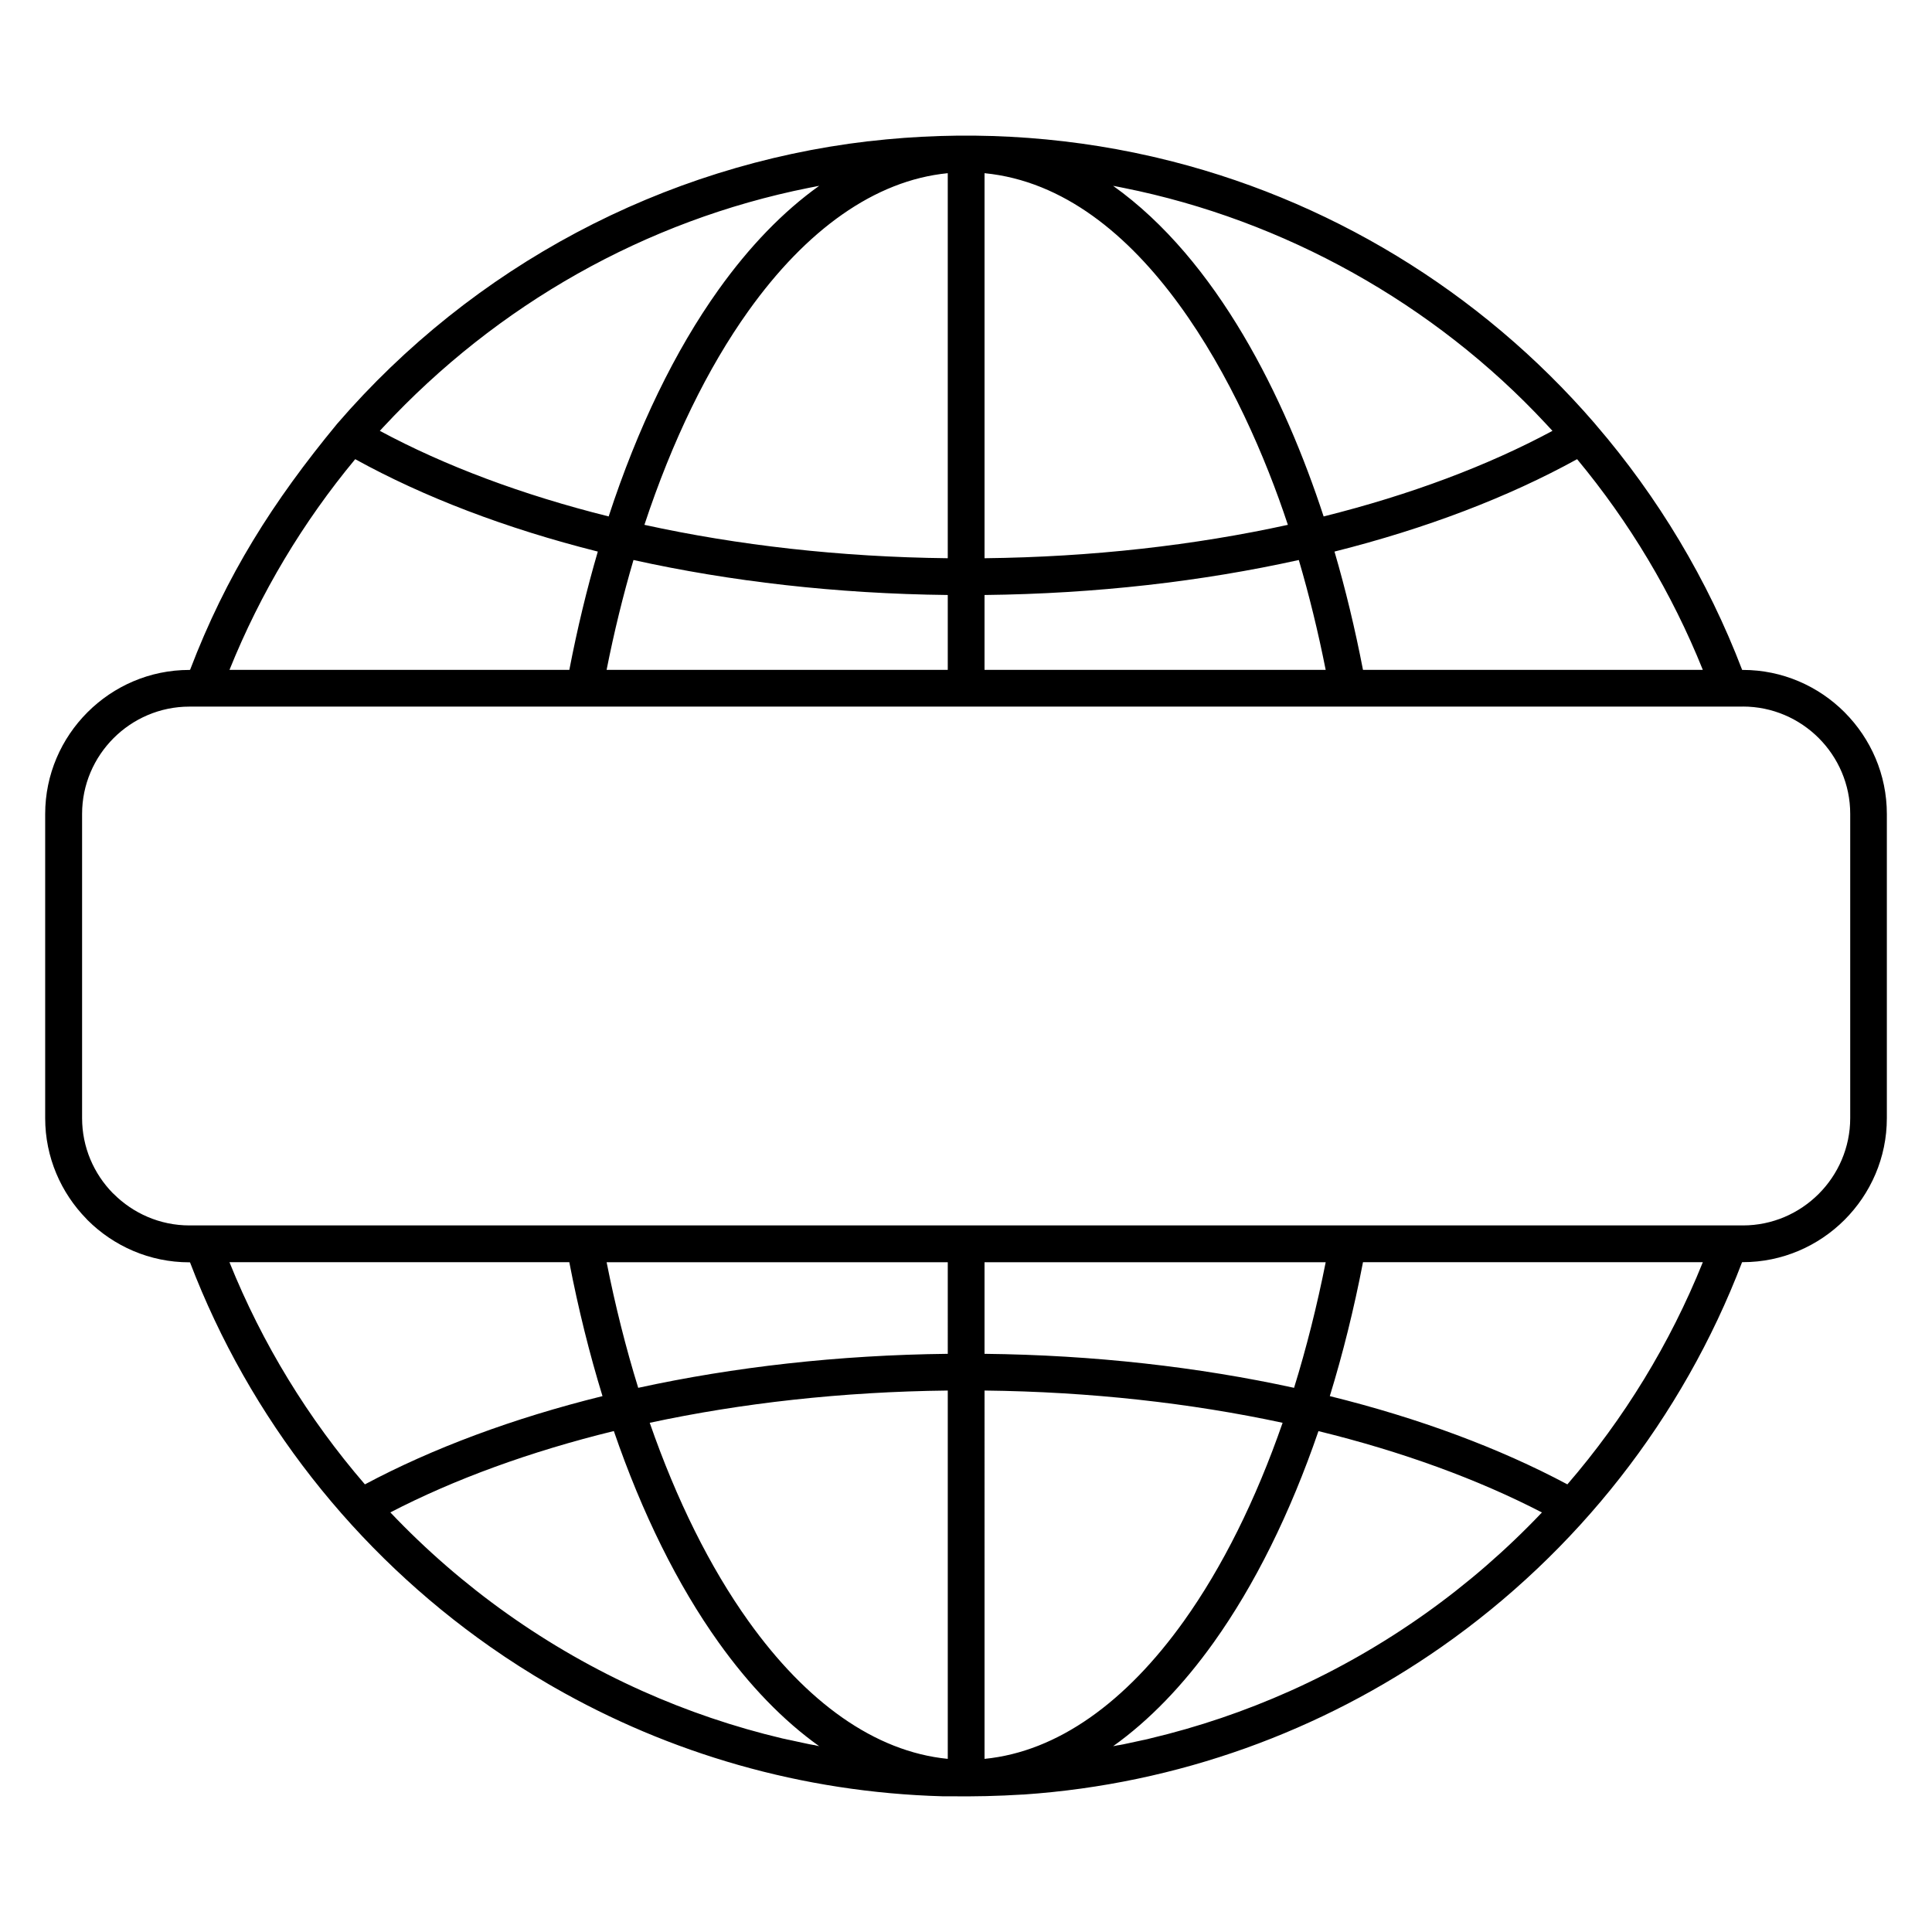
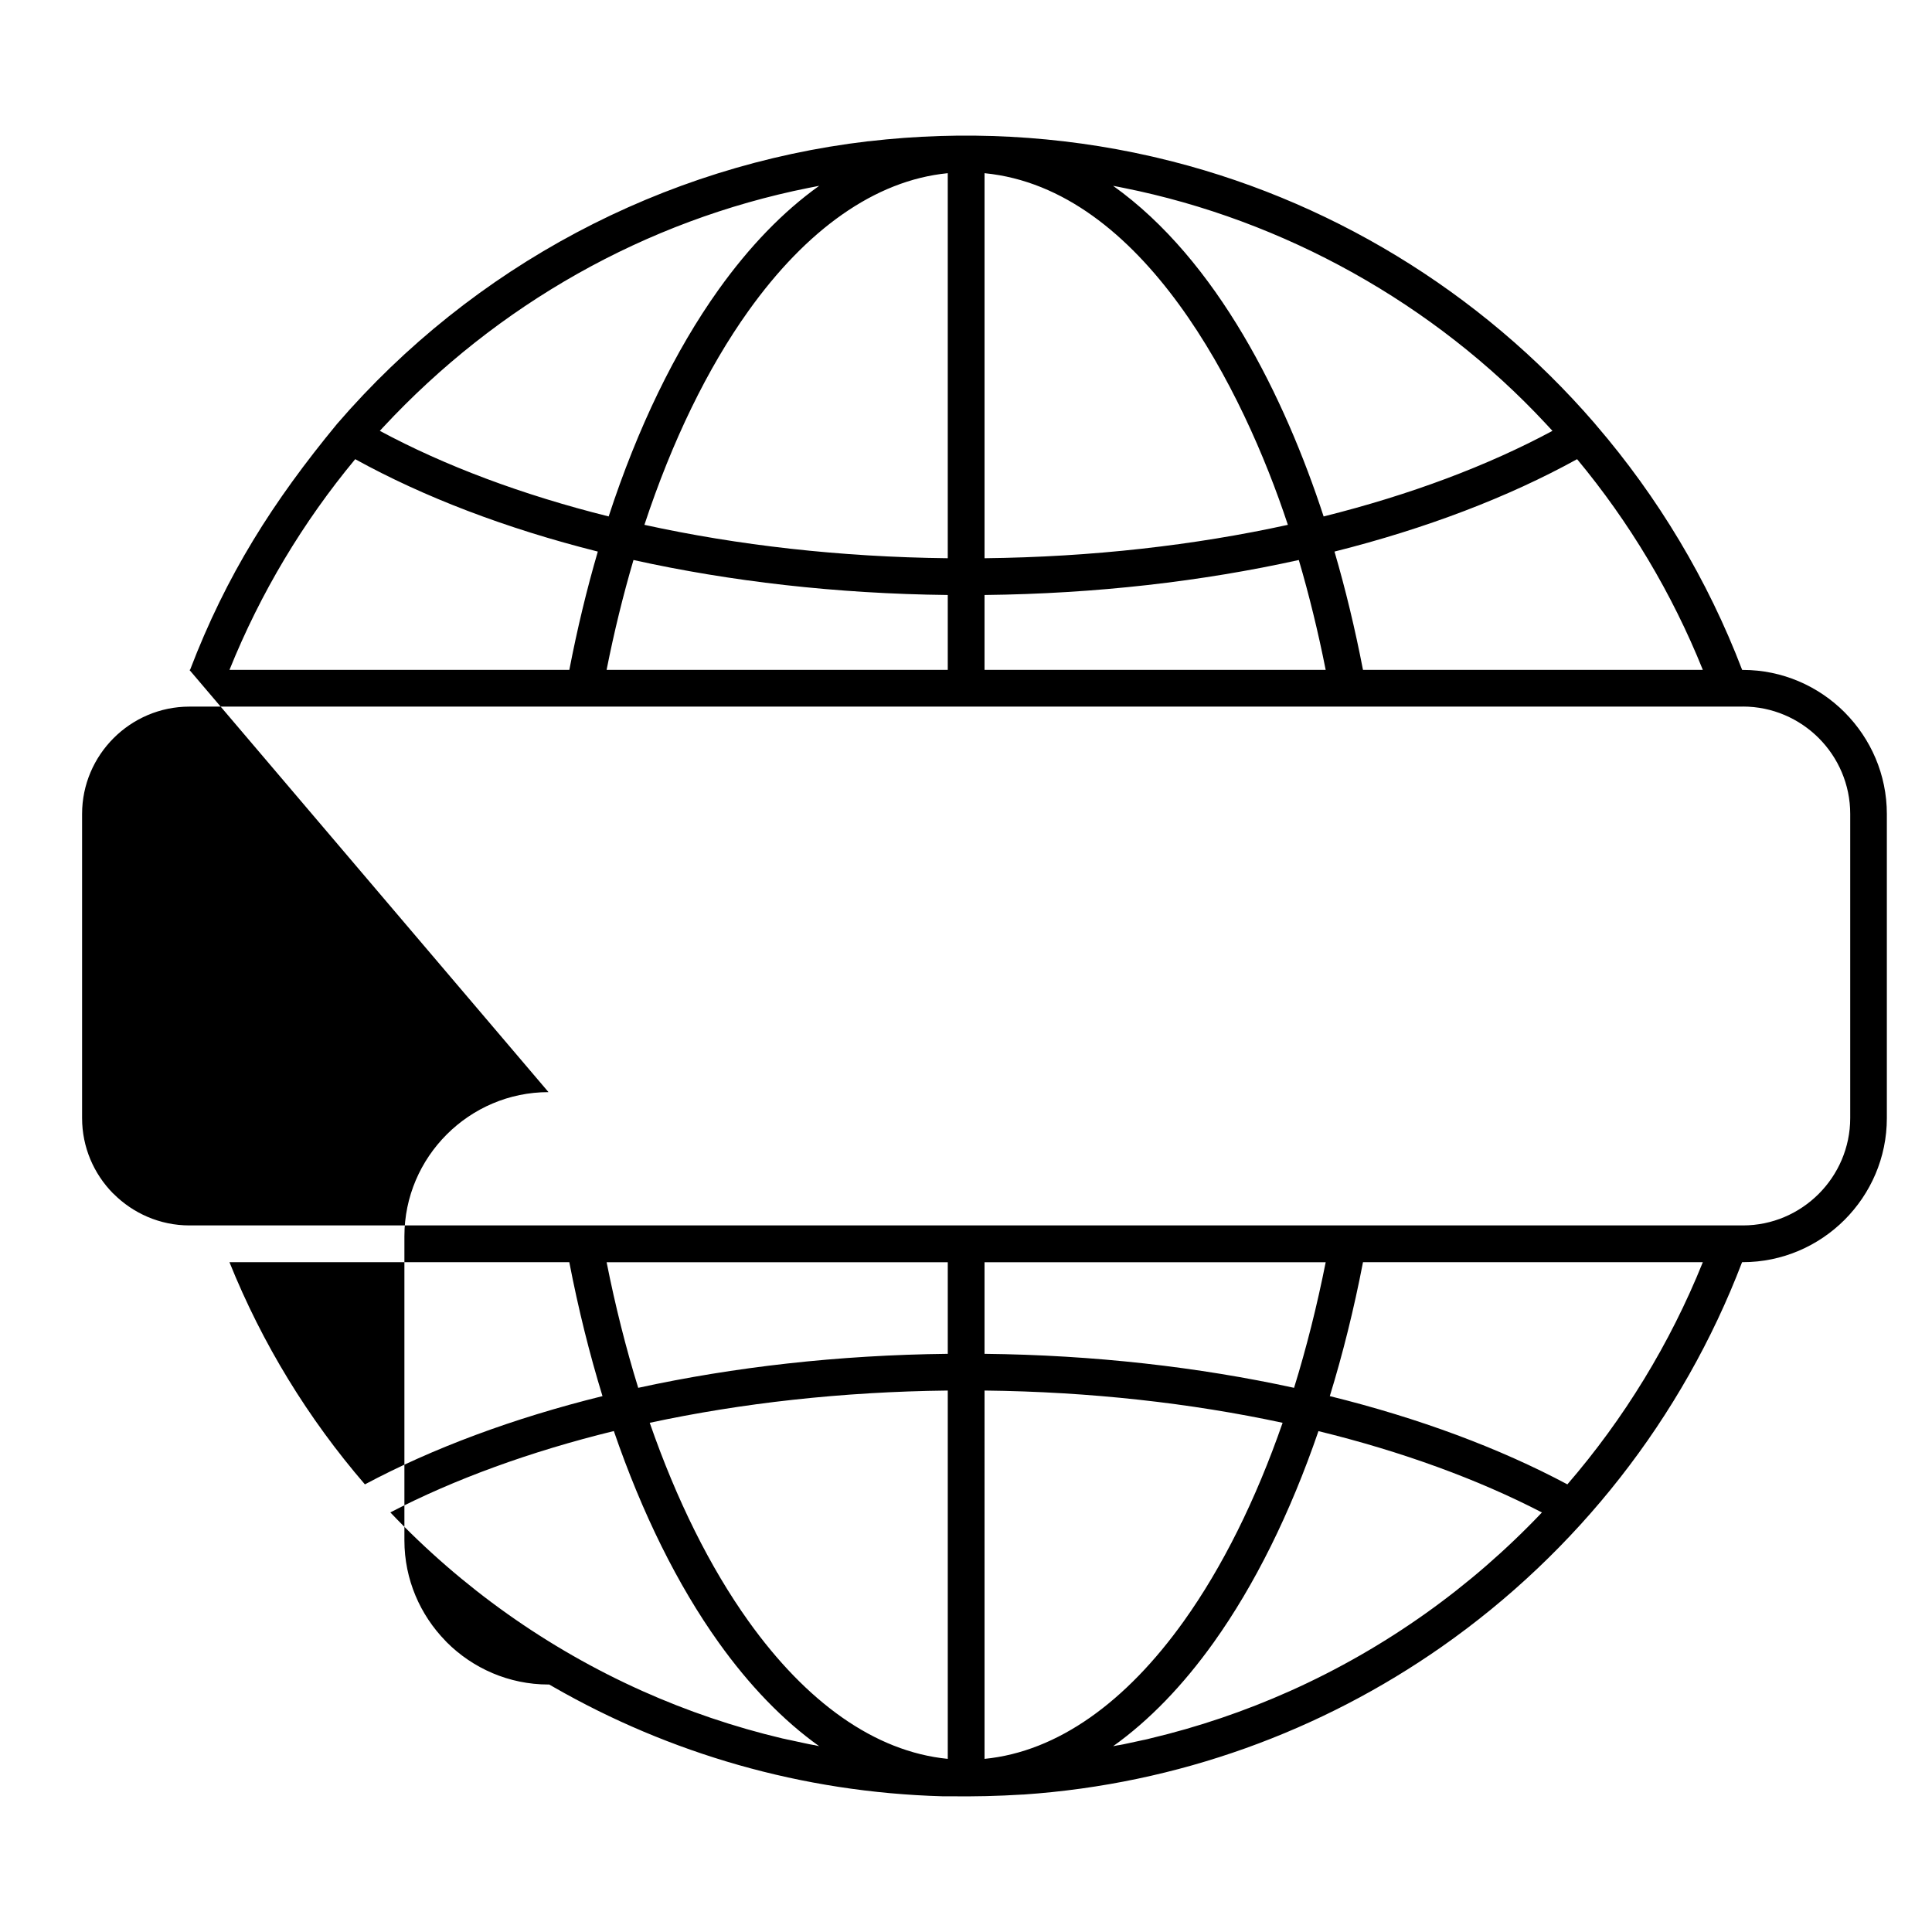
<svg xmlns="http://www.w3.org/2000/svg" fill="#000000" width="800px" height="800px" version="1.1" viewBox="144 144 512 512">
-   <path d="m359.69 193.52-0.934 0.18-0.457 0.09c-43.219 8.645-82.5 30.883-112.75 63.43l-0.195 0.207-0.691 0.754c17.191 9.25 37.727 16.965 60.641 22.68 7.695-23.539 17.605-43.969 29.137-60.117 8.125-11.371 17.074-20.668 26.66-27.504zm-165.5 128h0.18c9.594-25.117 21.953-44.578 38.977-65.211 36.039-41.777 86.285-68.457 140.71-74.871h0.148c24.965-2.914 50.422-1.586 74.934 4.008l1.426 0.332c45.07 10.578 85.789 35.387 116.02 70.395l0.371 0.449c16.406 19.078 29.598 40.996 38.734 64.914h0.18c10.492 0 20.035 4.301 26.953 11.211l0.078 0.09c6.867 6.91 11.133 16.422 11.133 26.875v80.613c0 10.492-4.301 20.035-11.211 26.953-6.914 6.914-16.473 11.211-26.973 11.211h-0.18c-15.828 41.438-43.816 76.875-79.613 101.93-31.812 22.266-69.77 36.344-110.8 39.152h-0.195c-6.535 0.406-12.891 0.551-19.438 0.465h-1.816c-37.41-1.043-72.488-11.426-103-28.898l-1.258-0.723c-5.34-3.102-10.539-6.422-15.586-9.957-35.789-25.051-63.789-60.496-79.613-101.93h-0.191c-10.5 0-20.059-4.297-26.977-11.211l-0.277-0.301c-6.75-6.902-10.934-16.332-10.934-26.68v-80.613c0-21.004 17.195-38.184 38.188-38.184zm110.56 0h90.418v-19.84c-29.562-0.332-57.711-3.606-83.289-9.273-2.727 9.273-5.121 19-7.125 29.113zm100.16 0h90.41c-2.008-10.117-4.394-19.84-7.121-29.113-25.578 5.668-53.727 8.945-83.289 9.273zm90.41 156.98h-90.41v24.277c29.055 0.316 56.766 3.504 82.031 9.012 3.254-10.516 6.066-21.645 8.383-33.289zm-100.15 0h-90.41c2.312 11.645 5.125 22.777 8.375 33.289 25.266-5.508 52.977-8.691 82.035-9.012zm210.71-147.24h-411.68c-15.652 0-28.445 12.789-28.445 28.441v80.613c0 7.711 3.106 14.738 8.129 19.871l0.23 0.207c5.152 5.152 12.273 8.359 20.09 8.359h411.69c7.816 0 14.93-3.203 20.086-8.359 5.148-5.152 8.348-12.273 8.348-20.094v-80.613c0-7.82-3.199-14.941-8.348-20.094-5.152-5.148-12.273-8.348-20.094-8.348zm-291.1-48.172c24.664 5.402 51.82 8.531 80.387 8.848v-102.04c-19.414 1.902-37.551 15.121-52.809 36.484-10.867 15.211-20.234 34.473-27.582 56.711zm170.52 0c-11.746-35.578-38.367-89.066-80.387-93.191v102.04c28.57-0.316 55.727-3.449 80.387-8.848zm-44.918-89.574-1.402-0.27c27.68 19.73 45.527 56.207 55.797 87.621 22.914-5.719 43.445-13.434 60.641-22.68l-0.691-0.754-0.195-0.207-0.895-0.965c-29.535-31.75-69.324-53.957-111.86-62.465l-0.457-0.09zm57.273 96.66c2.918 9.98 5.445 20.453 7.551 31.344h90.059c-8.199-20.387-19.5-39.191-33.316-55.832-18.172 10.027-39.957 18.375-64.293 24.488zm-259.52-24.488c-13.809 16.637-25.105 35.441-33.316 55.832h90.062c2.102-10.891 4.633-21.371 7.547-31.344-24.332-6.113-46.125-14.461-64.293-24.488zm78.051 255.37c7.121 20.492 15.988 38.32 26.176 52.578 15.258 21.359 33.395 34.578 52.809 36.484v-97.609c-28.055 0.316-54.711 3.332-78.984 8.547zm88.727 89.062c19.406-1.902 37.543-15.117 52.809-36.488 10.188-14.262 19.066-32.082 26.184-52.574-24.273-5.211-50.938-8.234-78.992-8.547zm154.46-72.746c14.992-17.375 27.184-37.238 35.895-58.875h-90.059c-2.394 12.41-5.352 24.285-8.797 35.488 23.707 5.859 45.016 13.816 62.961 23.387zm-65.961-14.133c-7.484 21.82-16.91 40.816-27.77 56.023-8.121 11.371-17.07 20.664-26.648 27.496l1.391-0.27h0.109l1.281-0.238v-0.004l1.281-0.27 3.816-0.828 0.457-0.09 0.809-0.18 0.566-0.148c12.871-3.047 25.285-7.281 37.109-12.566 25.305-11.32 47.977-27.496 66.816-47.344-16.969-8.785-36.996-16.117-59.227-21.559zm-132.32 83.52c-9.582-6.832-18.531-16.125-26.648-27.492-10.859-15.203-20.285-34.215-27.77-56.027-22.23 5.445-42.258 12.773-59.227 21.562 18.836 19.848 41.508 36.023 66.816 47.344 11.824 5.289 24.238 9.52 37.109 12.566l0.566 0.117 0.809 0.18 0.457 0.09 3.82 0.828 1.281 0.27v0.004l1.281 0.238h0.109zm-57.422-92.773c-3.441-11.211-6.398-23.078-8.797-35.488h-90.062c8.707 21.641 20.902 41.5 35.895 58.875 17.945-9.57 39.254-17.527 62.961-23.387z" fill-rule="evenodd" />
+   <path d="m359.69 193.52-0.934 0.18-0.457 0.09c-43.219 8.645-82.5 30.883-112.75 63.43l-0.195 0.207-0.691 0.754c17.191 9.25 37.727 16.965 60.641 22.68 7.695-23.539 17.605-43.969 29.137-60.117 8.125-11.371 17.074-20.668 26.66-27.504zm-165.5 128h0.18c9.594-25.117 21.953-44.578 38.977-65.211 36.039-41.777 86.285-68.457 140.71-74.871h0.148c24.965-2.914 50.422-1.586 74.934 4.008l1.426 0.332c45.07 10.578 85.789 35.387 116.02 70.395l0.371 0.449c16.406 19.078 29.598 40.996 38.734 64.914h0.18c10.492 0 20.035 4.301 26.953 11.211l0.078 0.09c6.867 6.91 11.133 16.422 11.133 26.875v80.613c0 10.492-4.301 20.035-11.211 26.953-6.914 6.914-16.473 11.211-26.973 11.211h-0.18c-15.828 41.438-43.816 76.875-79.613 101.93-31.812 22.266-69.77 36.344-110.8 39.152h-0.195c-6.535 0.406-12.891 0.551-19.438 0.465h-1.816c-37.41-1.043-72.488-11.426-103-28.898l-1.258-0.723h-0.191c-10.5 0-20.059-4.297-26.977-11.211l-0.277-0.301c-6.75-6.902-10.934-16.332-10.934-26.68v-80.613c0-21.004 17.195-38.184 38.188-38.184zm110.56 0h90.418v-19.84c-29.562-0.332-57.711-3.606-83.289-9.273-2.727 9.273-5.121 19-7.125 29.113zm100.16 0h90.41c-2.008-10.117-4.394-19.84-7.121-29.113-25.578 5.668-53.727 8.945-83.289 9.273zm90.41 156.98h-90.41v24.277c29.055 0.316 56.766 3.504 82.031 9.012 3.254-10.516 6.066-21.645 8.383-33.289zm-100.15 0h-90.41c2.312 11.645 5.125 22.777 8.375 33.289 25.266-5.508 52.977-8.691 82.035-9.012zm210.71-147.24h-411.68c-15.652 0-28.445 12.789-28.445 28.441v80.613c0 7.711 3.106 14.738 8.129 19.871l0.23 0.207c5.152 5.152 12.273 8.359 20.09 8.359h411.69c7.816 0 14.93-3.203 20.086-8.359 5.148-5.152 8.348-12.273 8.348-20.094v-80.613c0-7.82-3.199-14.941-8.348-20.094-5.152-5.148-12.273-8.348-20.094-8.348zm-291.1-48.172c24.664 5.402 51.82 8.531 80.387 8.848v-102.04c-19.414 1.902-37.551 15.121-52.809 36.484-10.867 15.211-20.234 34.473-27.582 56.711zm170.52 0c-11.746-35.578-38.367-89.066-80.387-93.191v102.04c28.57-0.316 55.727-3.449 80.387-8.848zm-44.918-89.574-1.402-0.27c27.68 19.73 45.527 56.207 55.797 87.621 22.914-5.719 43.445-13.434 60.641-22.68l-0.691-0.754-0.195-0.207-0.895-0.965c-29.535-31.75-69.324-53.957-111.86-62.465l-0.457-0.09zm57.273 96.66c2.918 9.98 5.445 20.453 7.551 31.344h90.059c-8.199-20.387-19.5-39.191-33.316-55.832-18.172 10.027-39.957 18.375-64.293 24.488zm-259.52-24.488c-13.809 16.637-25.105 35.441-33.316 55.832h90.062c2.102-10.891 4.633-21.371 7.547-31.344-24.332-6.113-46.125-14.461-64.293-24.488zm78.051 255.37c7.121 20.492 15.988 38.32 26.176 52.578 15.258 21.359 33.395 34.578 52.809 36.484v-97.609c-28.055 0.316-54.711 3.332-78.984 8.547zm88.727 89.062c19.406-1.902 37.543-15.117 52.809-36.488 10.188-14.262 19.066-32.082 26.184-52.574-24.273-5.211-50.938-8.234-78.992-8.547zm154.46-72.746c14.992-17.375 27.184-37.238 35.895-58.875h-90.059c-2.394 12.41-5.352 24.285-8.797 35.488 23.707 5.859 45.016 13.816 62.961 23.387zm-65.961-14.133c-7.484 21.82-16.91 40.816-27.77 56.023-8.121 11.371-17.07 20.664-26.648 27.496l1.391-0.27h0.109l1.281-0.238v-0.004l1.281-0.27 3.816-0.828 0.457-0.09 0.809-0.18 0.566-0.148c12.871-3.047 25.285-7.281 37.109-12.566 25.305-11.32 47.977-27.496 66.816-47.344-16.969-8.785-36.996-16.117-59.227-21.559zm-132.32 83.52c-9.582-6.832-18.531-16.125-26.648-27.492-10.859-15.203-20.285-34.215-27.77-56.027-22.23 5.445-42.258 12.773-59.227 21.562 18.836 19.848 41.508 36.023 66.816 47.344 11.824 5.289 24.238 9.52 37.109 12.566l0.566 0.117 0.809 0.18 0.457 0.09 3.82 0.828 1.281 0.27v0.004l1.281 0.238h0.109zm-57.422-92.773c-3.441-11.211-6.398-23.078-8.797-35.488h-90.062c8.707 21.641 20.902 41.5 35.895 58.875 17.945-9.57 39.254-17.527 62.961-23.387z" fill-rule="evenodd" />
</svg>